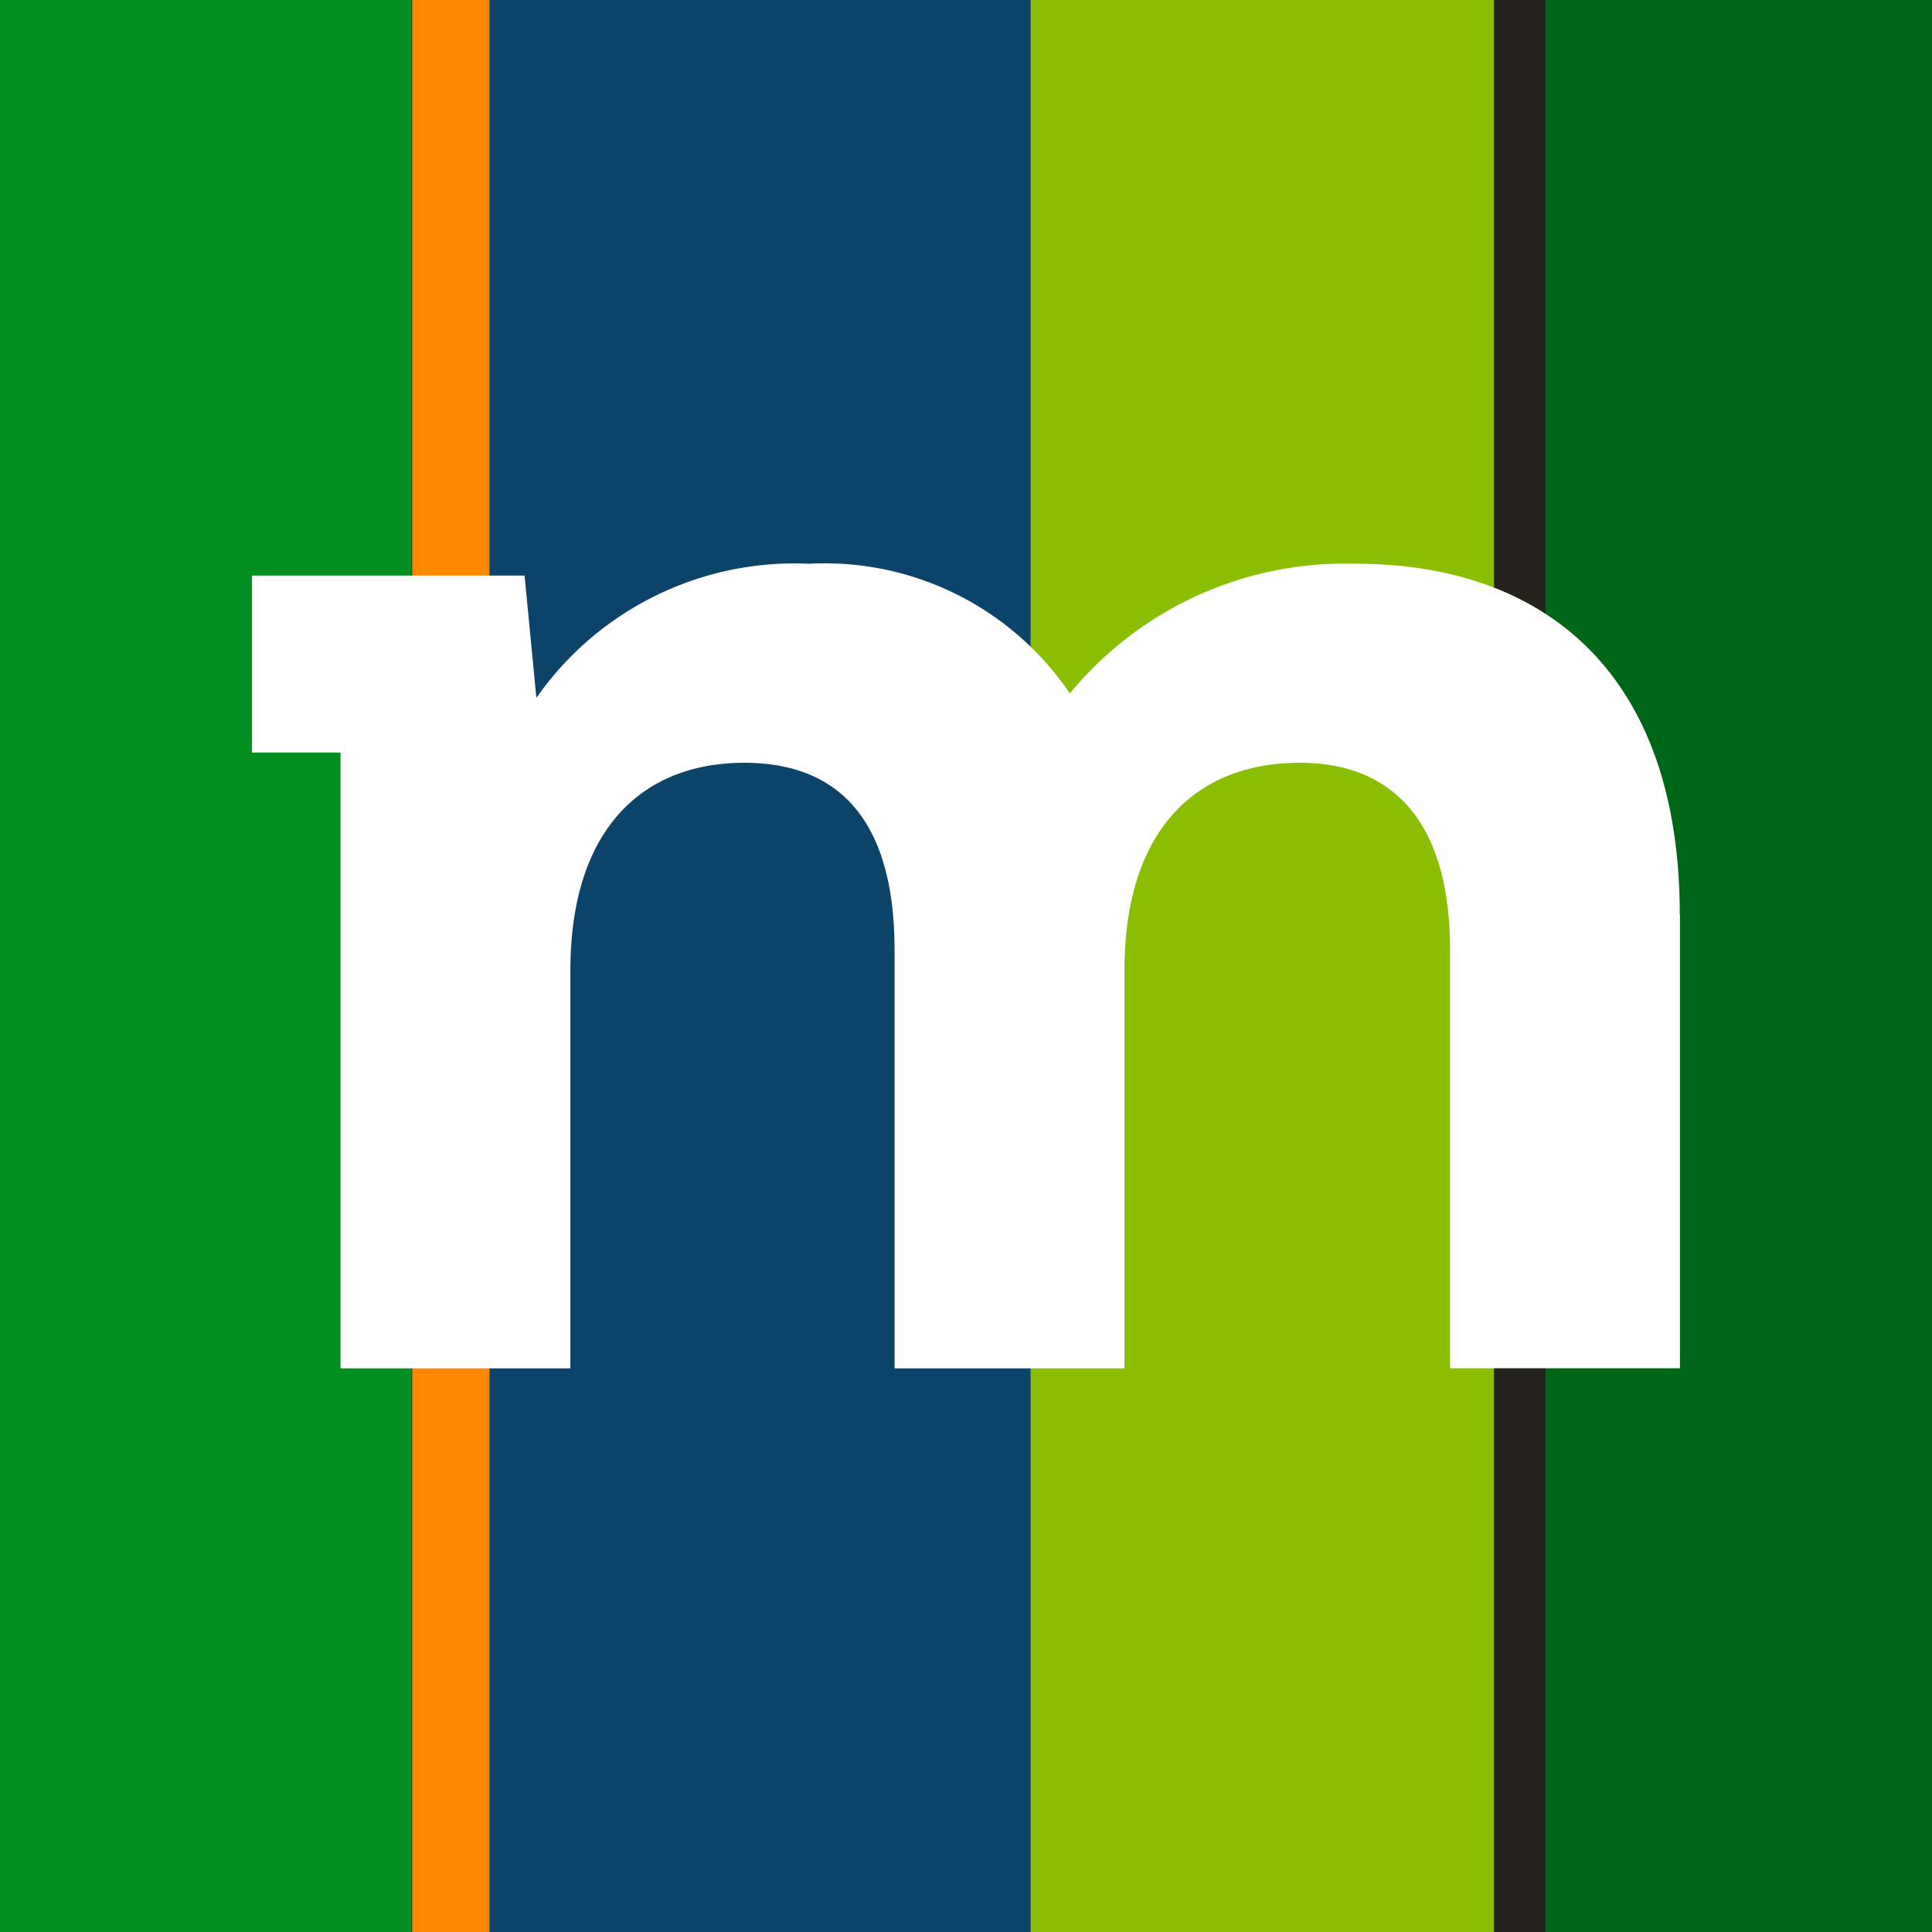
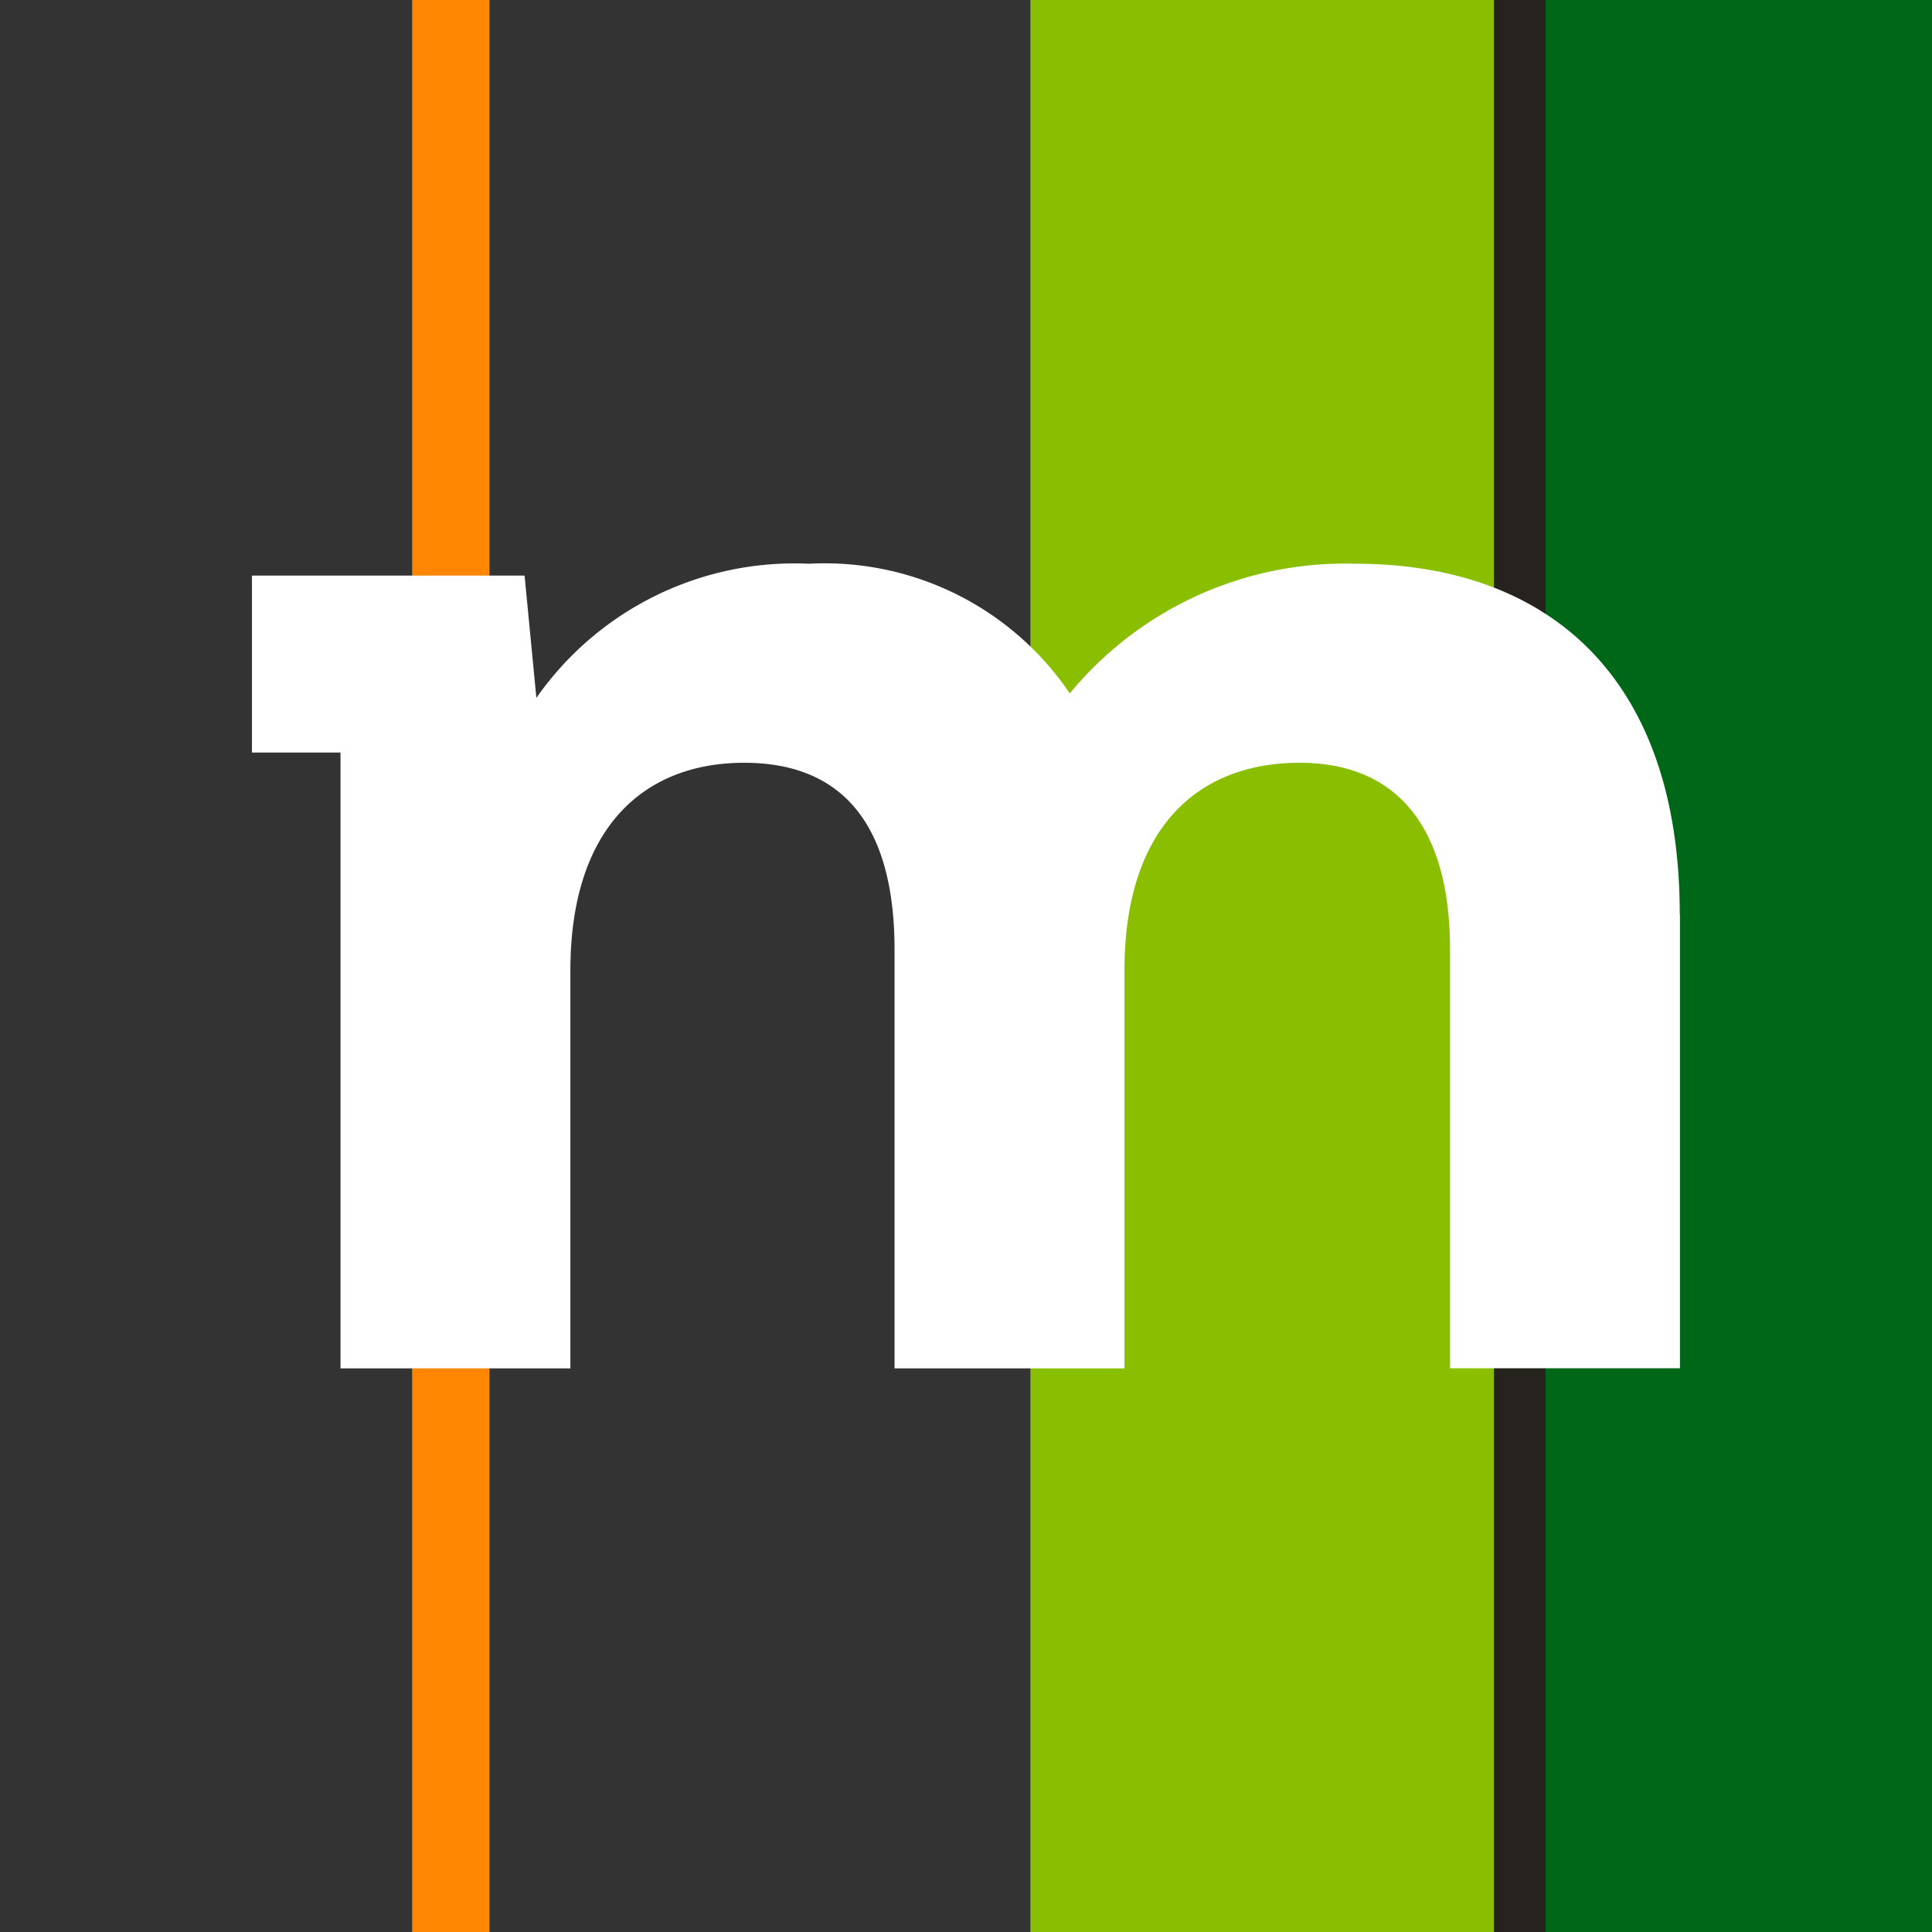
<svg xmlns="http://www.w3.org/2000/svg" id="Warstwa_1" data-name="Warstwa 1" viewBox="0 0 48 48">
  <rect x="0" y="0" width="48" height="48" fill="#333333" stroke="none" />
  <title>mbank_logo_square_firmy</title>
  <rect x="25.6" width="11.521" height="48" fill="#89bf00" />
-   <rect x="12.16" width="13.44" height="48" fill="#0c4369" />
  <rect x="37.121" width="1.28" height="48" fill="#26221e" />
-   <rect width="10.223" height="48" fill="#008f20" />
  <rect x="38.401" width="9.599" height="48" fill="#006618" />
  <rect x="10.24" width="1.92" height="48" fill="#ff8600" />
  <path d="M41.738,22.719V33.994H36.026V23.6c0-3.185-1.427-4.649-3.734-4.649-2.562,0-4.355,1.648-4.355,5.162v9.884H22.225V23.6c0-3.185-1.354-4.649-3.734-4.649-2.526,0-4.32,1.648-4.32,5.162v9.884H8.46v-15.3h-2.2V14.3h6.773l.293,3.039A7.825,7.825,0,0,1,20.1,14.006a7.35,7.35,0,0,1,6.479,3.222,8.855,8.855,0,0,1,7.1-3.222c4.686,0,8.054,2.709,8.054,8.713" fill="#fff" />
</svg>